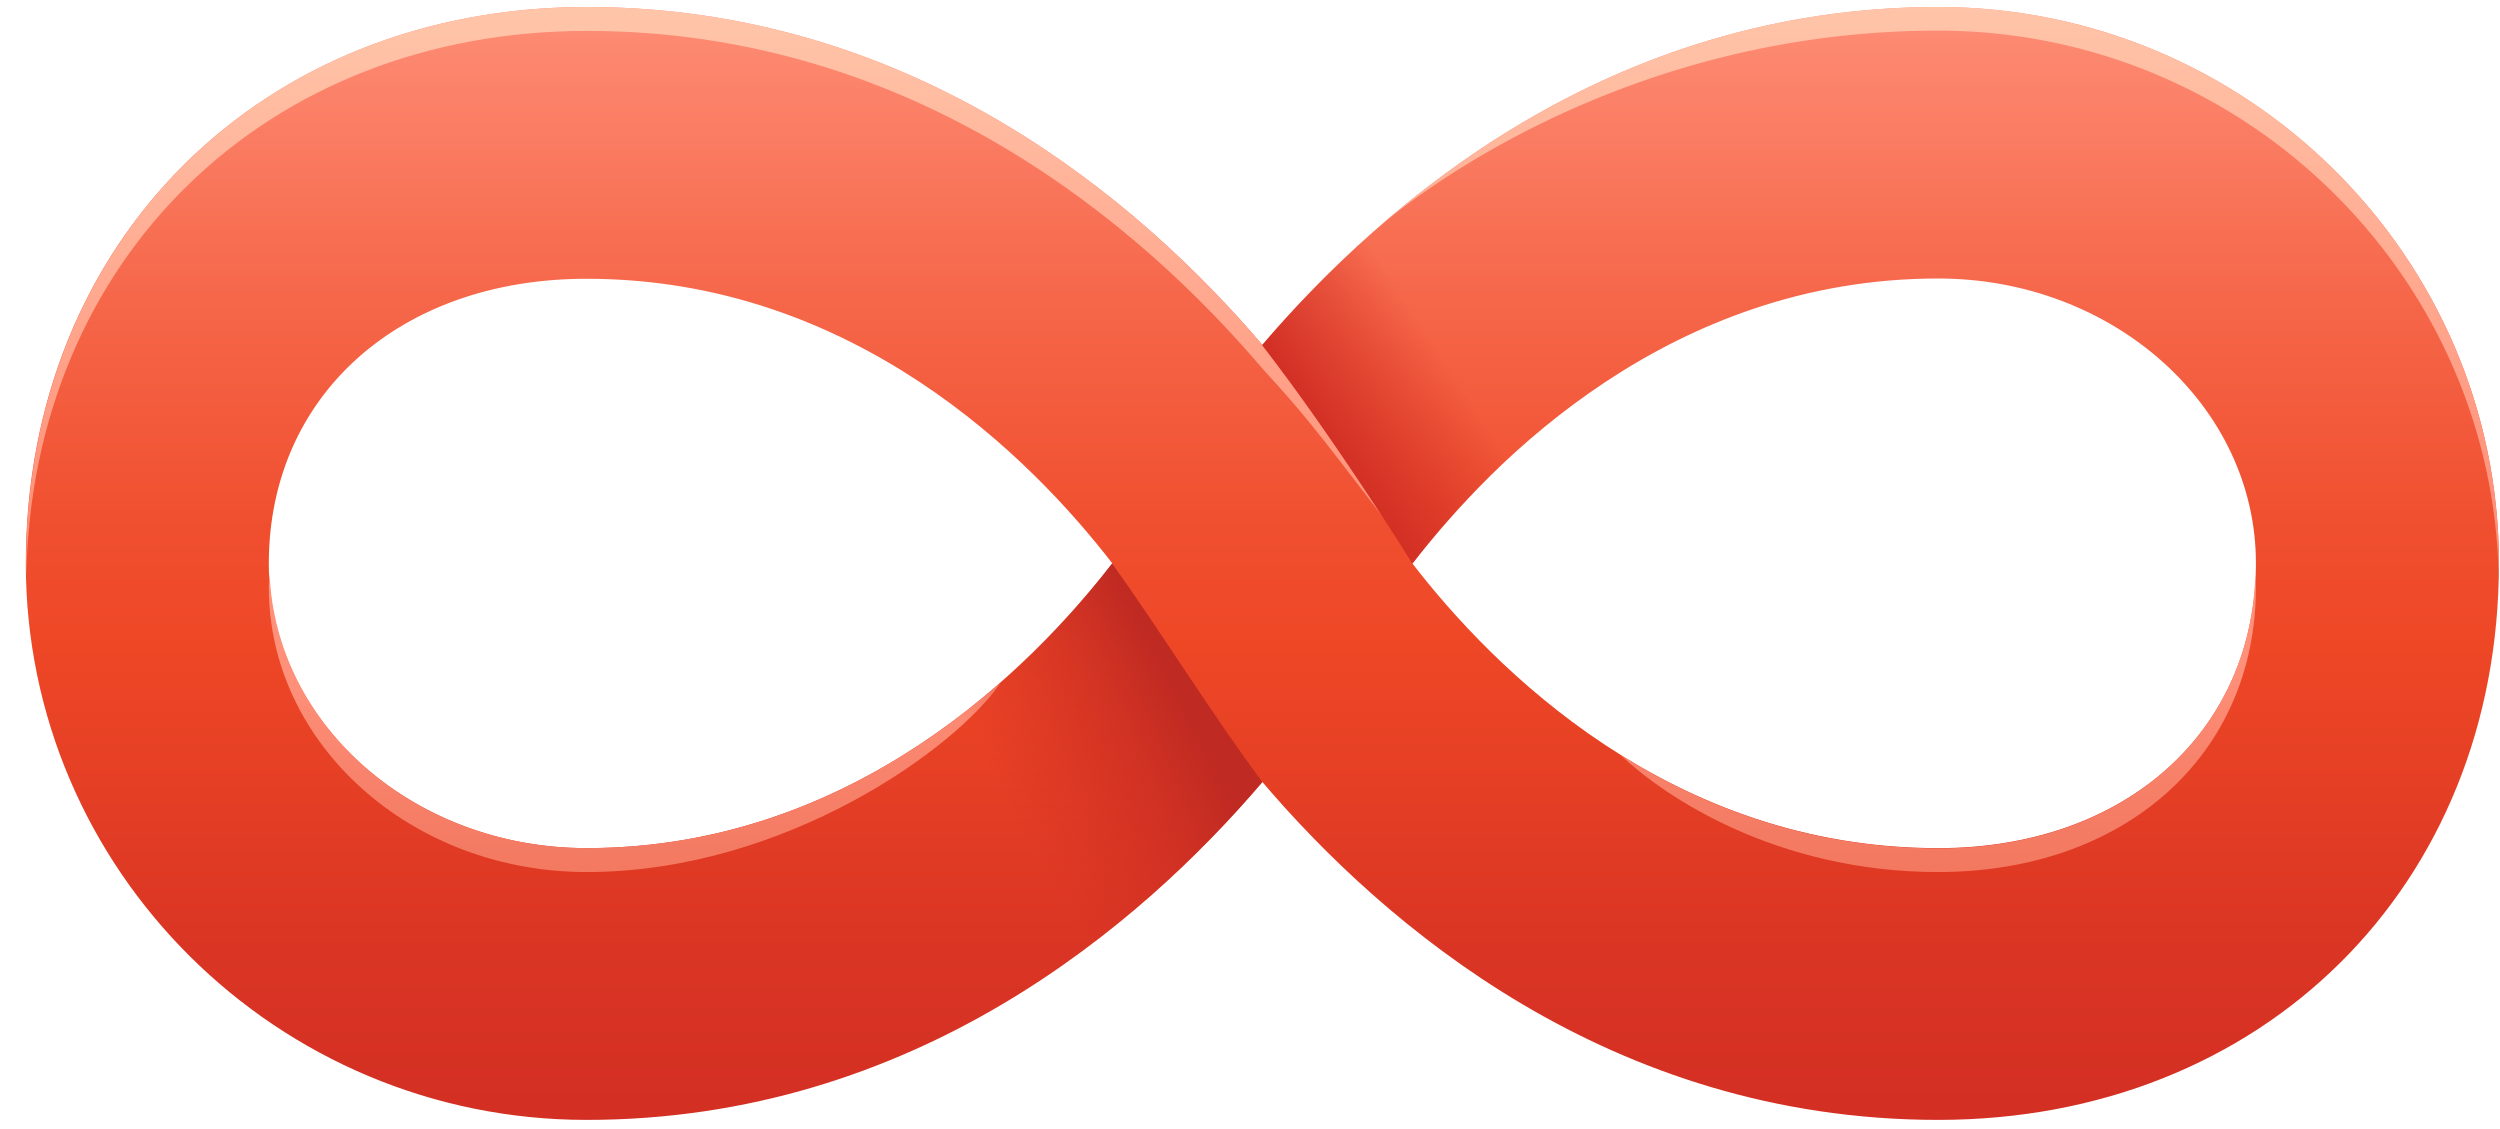
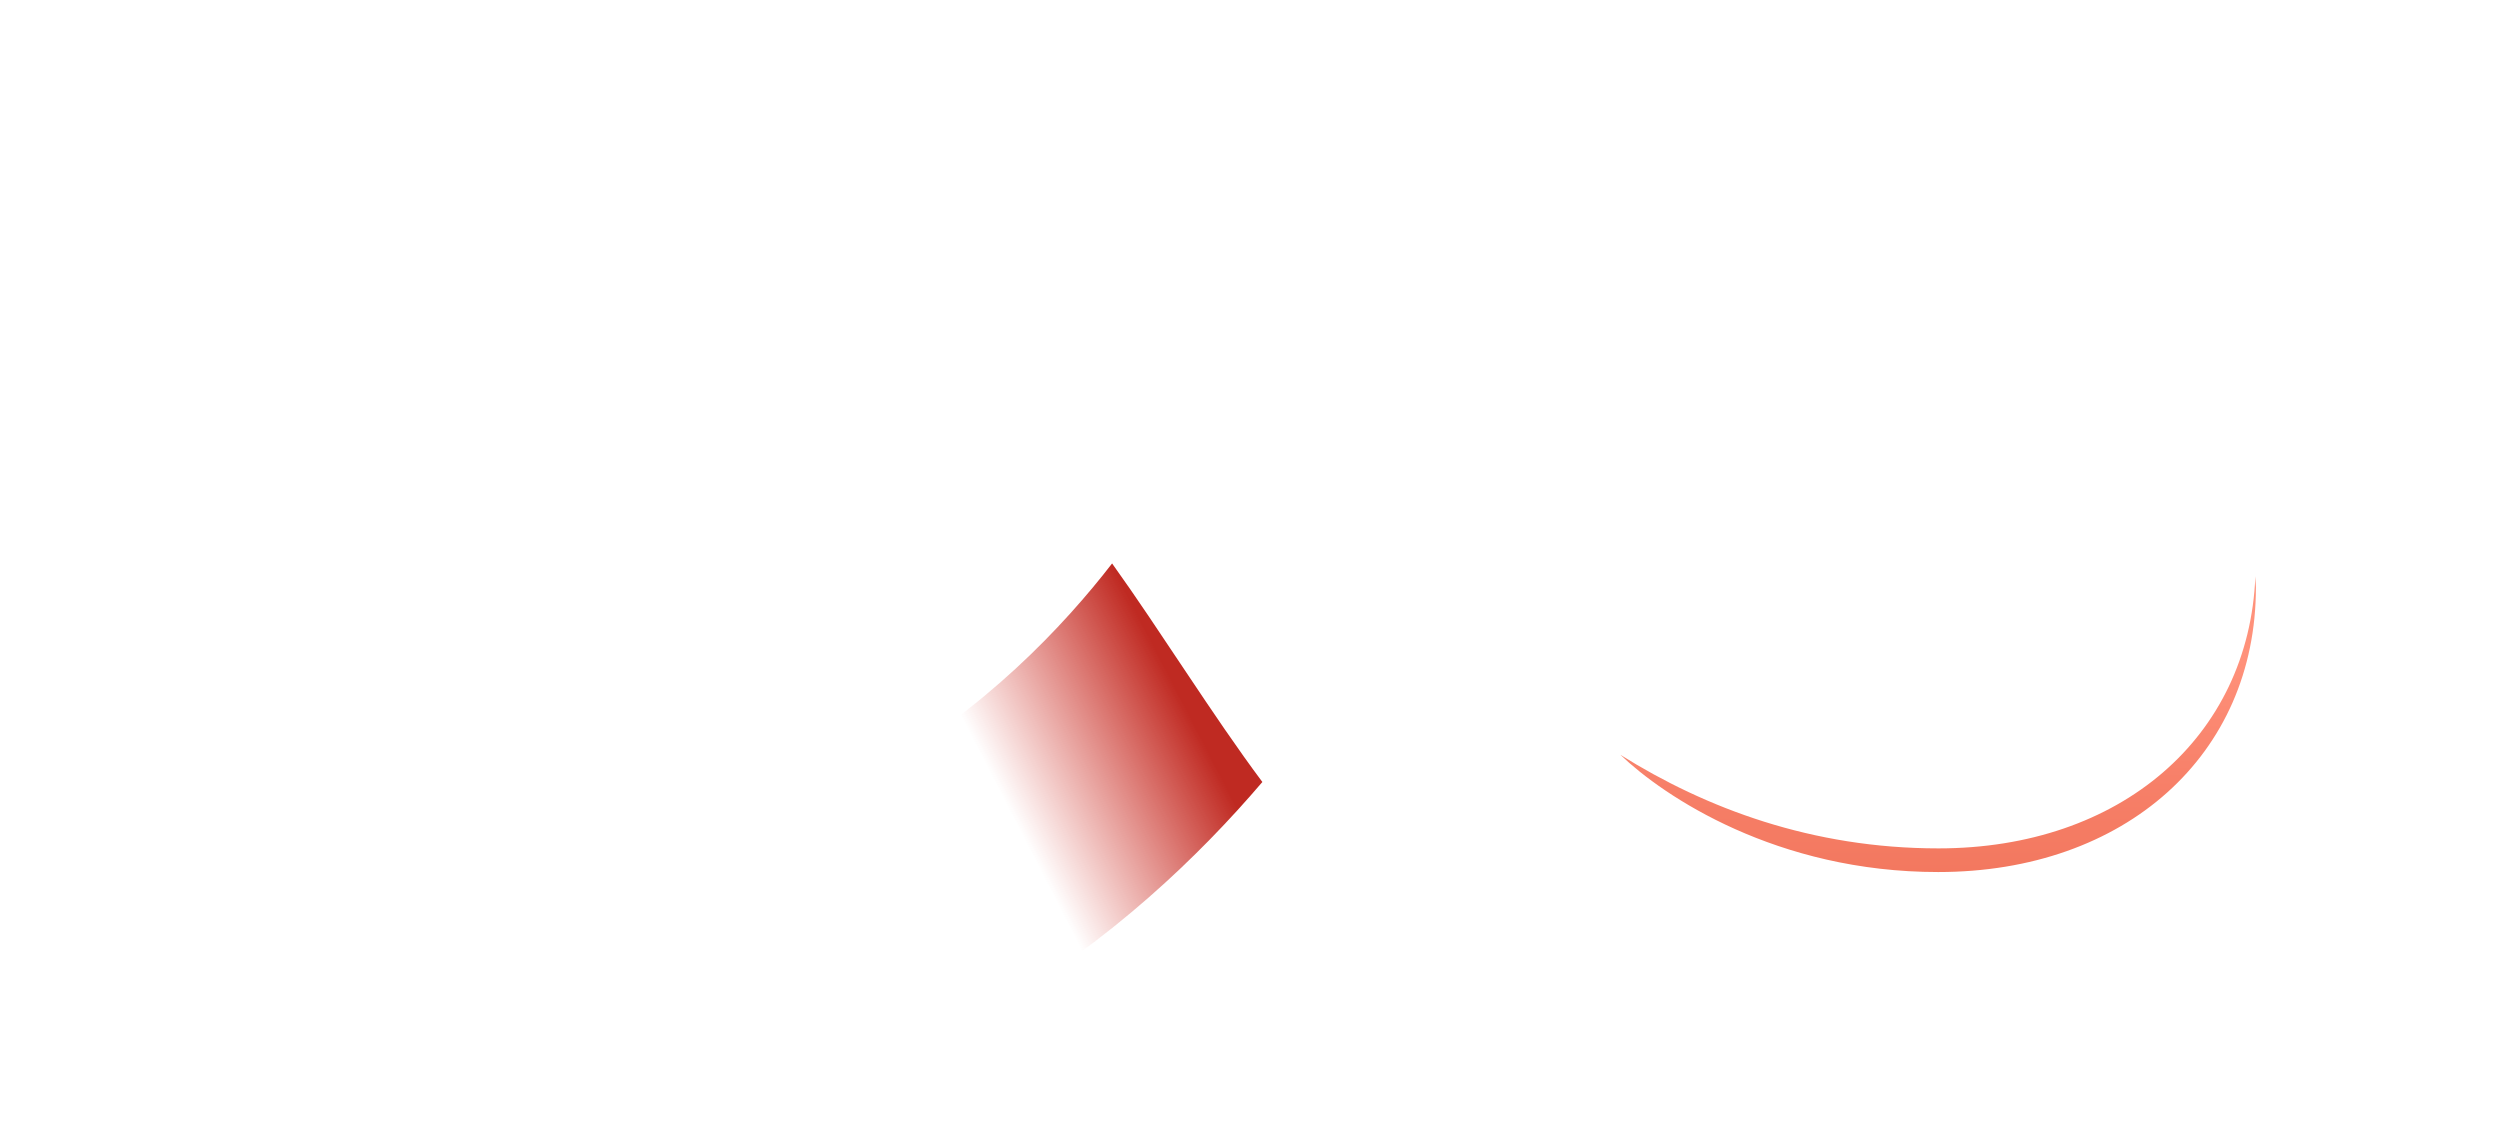
<svg xmlns="http://www.w3.org/2000/svg" width="93" height="42" viewBox="0 0 93 42" fill="none">
-   <path d="M72.1.26c-12.2 0-20.62 7.26-25.14 12.57C42.43 7.52 34.02.26 21.82.26 9.73.26.96 8.97.96 20.96c0 11.41 9.36 20.7 20.86 20.7 12.2 0 20.62-7.26 25.14-12.57C51.48 34.4 59.9 41.66 72.1 41.66c12.09 0 20.86-8.71 20.86-20.7C92.96 9.55 83.6.26 72.1.26zM21.82 31.55C15.3 31.55 10 26.8 10 20.96c0-6.24 4.86-10.59 11.82-10.59 9.95 0 16.56 6.7 19.56 10.59-3 3.87-9.64 10.59-19.56 10.59zm50.28 0c-9.95 0-16.56-6.7-19.56-10.59 3-3.87 9.63-10.6 19.56-10.6 6.52 0 11.82 4.75 11.82 10.59 0 6.25-4.86 10.6-11.82 10.6z" fill="url(#a)" />
  <path d="M72.1 32.44c6.96 0 11.82-4.36 11.82-10.59 0-.14-.02-.27-.02-.41-.24 5.98-5.02 10.12-11.79 10.12-4.7 0-8.65-1.49-11.83-3.48 1.62 1.55 5.81 4.36 11.82 4.36z" fill="url(#b)" />
-   <path d="M21.82 32.44c7.39 0 13.79-4.63 15.42-7.07-3.59 3.16-8.76 6.18-15.42 6.18-6.36 0-11.55-4.53-11.79-10.18-.02.16-.03.32-.03.48 0 5.84 5.3 10.59 11.82 10.59z" fill="url(#c)" />
-   <path d="M46.96 12.83C42.43 7.52 34.02.26 21.82.26 13.96.26 7.5 3.94 3.95 9.82 2.04 12.98.97 16.77.97 20.96c0 .14.01.28.01.42C1.21 9.63 9.9 1.15 21.83 1.15c12.2 0 20.62 7.26 25.14 12.57 1.46 1.6 1.82 2.04 4.48 5.52-.01-.01-3.1-4.73-4.49-6.41z" fill="url(#d)" />
-   <path d="M89.54 9.62A20.908 20.908 0 0 0 72.1.26c-9.13 0-16.13 4.06-20.98 8.33 0 0 8.13-7.45 20.98-7.45 11.36 0 20.62 9.06 20.85 20.28 0-.16.01-.31.01-.47 0-4.17-1.26-8.07-3.42-11.33z" fill="url(#e)" />
-   <path d="M60.85 13.52l-4.8-8.59c-3.9 2.42-6.94 5.38-9.1 7.91 2.87 3.71 5.59 8.13 5.59 8.13 1.67-2.15 4.46-5.18 8.31-7.45z" fill="url(#f)" />
  <path d="M32.36 28.8l4.62 8.73c4.33-2.5 7.66-5.72 9.98-8.44-1.84-2.46-3.81-5.65-5.59-8.13-1.76 2.28-4.8 5.54-9.01 7.84z" fill="url(#g)" />
  <defs>
    <linearGradient id="a" x1="46.957" y1="-.721" x2="46.957" y2="43.012" gradientUnits="userSpaceOnUse">
      <stop stop-color="#FF917A" />
      <stop offset=".013" stop-color="#FE8F78" />
      <stop offset=".261" stop-color="#F6684B" />
      <stop offset=".454" stop-color="#F05030" />
      <stop offset=".566" stop-color="#EE4726" />
      <stop offset=".807" stop-color="#DB3624" />
      <stop offset="1" stop-color="#D12D23" />
    </linearGradient>
    <linearGradient id="b" x1="72.092" y1="24.565" x2="72.092" y2="32.805" gradientUnits="userSpaceOnUse">
      <stop stop-color="#FF917A" />
      <stop offset=".534" stop-color="#F78069" />
      <stop offset="1" stop-color="#F2775E" />
    </linearGradient>
    <linearGradient id="c" x1="23.616" y1="25.099" x2="23.616" y2="33.309" gradientUnits="userSpaceOnUse">
      <stop stop-color="#FF917A" />
      <stop offset=".534" stop-color="#F78069" />
      <stop offset="1" stop-color="#F2775E" />
    </linearGradient>
    <linearGradient id="d" x1="26.199" y1="-.275" x2="26.199" y2="19.625" gradientUnits="userSpaceOnUse">
      <stop stop-color="#FFC7AB" />
      <stop offset="1" stop-color="#FF917A" />
    </linearGradient>
    <linearGradient id="e" x1="72.039" y1="-.589" x2="72.039" y2="19.089" gradientUnits="userSpaceOnUse">
      <stop stop-color="#FFC7AB" />
      <stop offset="1" stop-color="#FF917A" />
    </linearGradient>
    <linearGradient id="f" x1="49.128" y1="16.295" x2="54.161" y2="13.032" gradientUnits="userSpaceOnUse">
      <stop stop-color="#D12E24" />
      <stop offset=".907" stop-color="#D12D23" stop-opacity="0" />
    </linearGradient>
    <linearGradient id="g" x1="44.259" y1="26.627" x2="37.523" y2="30.092" gradientUnits="userSpaceOnUse">
      <stop stop-color="#BF2A22" />
      <stop offset=".356" stop-color="#C72B22" stop-opacity=".644" />
      <stop offset="1" stop-color="#D12D23" stop-opacity="0" />
    </linearGradient>
  </defs>
</svg>